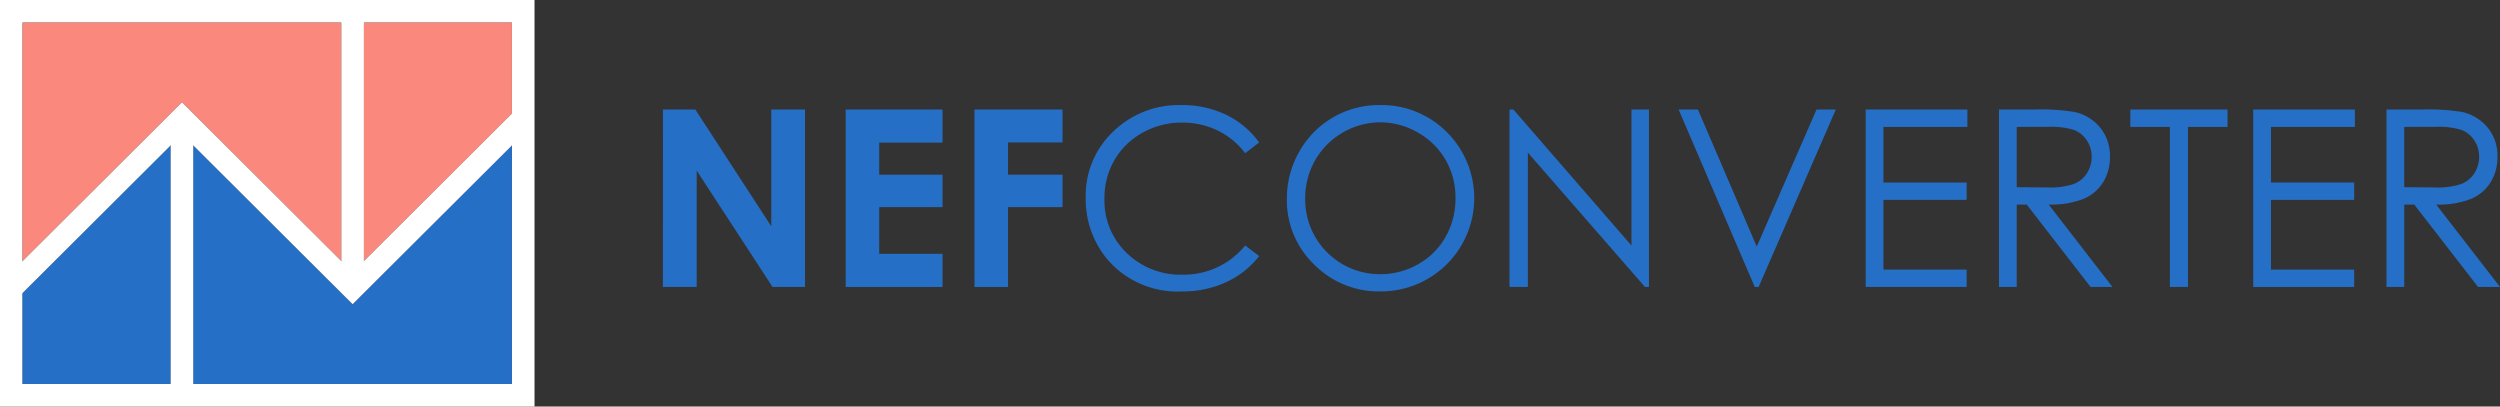
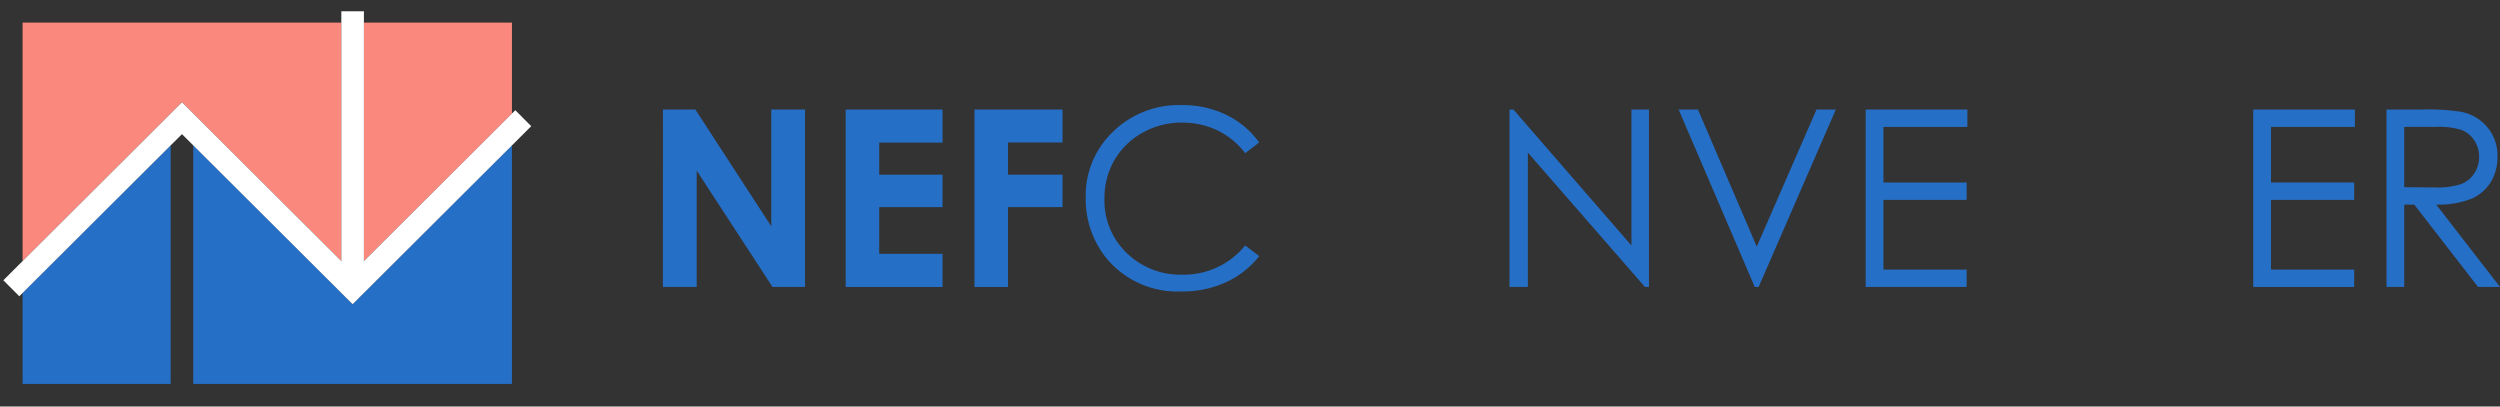
<svg xmlns="http://www.w3.org/2000/svg" width="323.001" height="52.522">
  <rect width="100%" height="100%" fill="#333333" stroke="none" />
  <g data-name="Group 68">
    <g data-name="Group 19" fill="#266fc7">
      <path data-name="Path 68" d="M85.655 14.152h4.185l9.808 15.084V14.152h4.363v22.923h-4.2l-9.8-15.038v15.038h-4.363z" />
      <path data-name="Path 69" d="M109.263 14.152h12.513v4.273h-8.181v4.146h8.181v4.191h-8.181v6.032h8.181v4.285h-12.513z" />
      <path data-name="Path 70" d="M125.906 14.152h11.375v4.254h-7.043v4.161h7.043v4.191h-7.043v10.317h-4.332z" />
      <path data-name="Path 71" d="M162.682 18.406l-1.807 1.387a9.92 9.92 0 00-3.593-2.954 10.525 10.525 0 00-4.6-1 10.177 10.177 0 00-5.08 1.317 9.461 9.461 0 00-3.623 3.537 9.789 9.789 0 00-1.285 4.994 9.375 9.375 0 002.875 7 9.962 9.962 0 007.254 2.8 10.2 10.2 0 008.057-3.772l1.807 1.373a11.552 11.552 0 01-4.278 3.373 13.411 13.411 0 01-5.727 1.192 11.911 11.911 0 01-9.49-4.005 12.085 12.085 0 01-2.914-8.165 11.357 11.357 0 013.53-8.47 12.165 12.165 0 018.843-3.436 12.985 12.985 0 015.8 1.27 11.261 11.261 0 014.231 3.559z" />
-       <path data-name="Path 72" d="M178.195 13.575a11.9 11.9 0 018.717 3.475 12.05 12.05 0 01-8.53 20.6 11.733 11.733 0 01-8.607-3.49 11.478 11.478 0 01-3.509-8.447 12.2 12.2 0 011.6-6.124 11.8 11.8 0 0110.33-6.015zm.1 2.228a9.785 9.785 0 00-8.381 4.9 9.923 9.923 0 00-1.28 5.006 9.639 9.639 0 009.661 9.715 9.811 9.811 0 004.94-1.293 9.267 9.267 0 003.543-3.541 9.947 9.947 0 001.272-4.991 9.7 9.7 0 00-1.272-4.935 9.5 9.5 0 00-3.581-3.533 9.705 9.705 0 00-4.901-1.328z" />
      <path data-name="Path 73" d="M195.029 37.075V14.152h.5l15.256 17.571V14.152h2.259v22.923h-.514l-15.131-17.359v17.359z" />
      <path data-name="Path 74" d="M216.88 14.152h2.494l7.6 17.71 7.721-17.71h2.493l-9.973 22.923h-.5z" />
      <path data-name="Path 75" d="M241.049 14.152h13.137v2.244H243.34v7.184h10.752v2.245H243.34v9.007h10.752v2.244h-13.043z" />
-       <path data-name="Path 76" d="M258.269 14.152h4.565a27.689 27.689 0 015.174.311 5.911 5.911 0 013.32 2.005 5.729 5.729 0 011.278 3.785 6.119 6.119 0 01-.881 3.292 5.487 5.487 0 01-2.517 2.145 11.567 11.567 0 01-4.519.741l8.244 10.644h-2.834l-8.244-10.644h-1.295v10.644h-2.291zm2.291 2.244v7.791l3.948.031a9.817 9.817 0 003.4-.435 3.535 3.535 0 001.718-1.4 3.869 3.869 0 00.616-2.142 3.716 3.716 0 00-.624-2.1 3.489 3.489 0 00-1.639-1.349 10.005 10.005 0 00-3.372-.4z" />
-       <path data-name="Path 77" d="M275.24 16.396v-2.244h12.559v2.244h-5.111v20.679h-2.337V16.396z" />
      <path data-name="Path 78" d="M291.118 14.152h13.136v2.244h-10.845v7.184h10.752v2.245h-10.752v9.007h10.752v2.244h-13.043z" />
      <path data-name="Path 79" d="M308.337 14.152h4.566a27.7 27.7 0 015.174.311 5.912 5.912 0 013.319 2.005 5.724 5.724 0 011.278 3.785 6.119 6.119 0 01-.881 3.292 5.477 5.477 0 01-2.516 2.145 11.574 11.574 0 01-4.52.741l8.244 10.644h-2.834l-8.244-10.644h-1.294v10.644h-2.291zm2.291 2.244v7.791l3.949.031a9.815 9.815 0 003.394-.435 3.527 3.527 0 001.718-1.4 3.87 3.87 0 00.616-2.142 3.716 3.716 0 00-.624-2.1 3.49 3.49 0 00-1.639-1.349 9.994 9.994 0 00-3.372-.4z" />
    </g>
    <g data-name="Group 67">
-       <path data-name="Path 80" d="M0 0v52.525h69.06V0zm66.143 49.6H2.917V2.916h63.226z" fill="#fff" />
      <path data-name="Path 81" d="M22.05 18.783v30.822H2.917V37.851z" fill="#266fc7" />
      <path data-name="Path 82" d="M66.143 18.788v30.817H24.967V18.783l20.591 20.521z" fill="#266fc7" />
      <path data-name="Path 83" d="M66.143 2.916V14.67L47.016 33.733V2.916z" fill="#fa887d" />
      <path data-name="Path 84" d="M44.1 2.916v30.817L23.509 13.212 2.918 33.733V2.916z" fill="#fa887d" />
      <g data-name="Group 20">
        <path data-name="Path 85" d="M68.634 16.303l-2.491 2.485-20.585 20.515-20.591-20.521-1.458-1.452-1.458 1.452L2.918 37.851l-.426.426-2.059-2.065 2.485-2.479 20.591-20.521L44.1 33.733l1.458 1.452 1.458-1.452L66.143 14.67l.432-.432z" fill="#fff" />
      </g>
      <g data-name="Group 21">
-         <path data-name="Rectangle 5" fill="#fff" d="M22.05 15.271h2.917v35.793H22.05z" />
-       </g>
+         </g>
      <g data-name="Group 22">
        <path data-name="Rectangle 6" fill="#fff" d="M44.1 1.458h2.917v35.787H44.1z" />
      </g>
    </g>
  </g>
</svg>